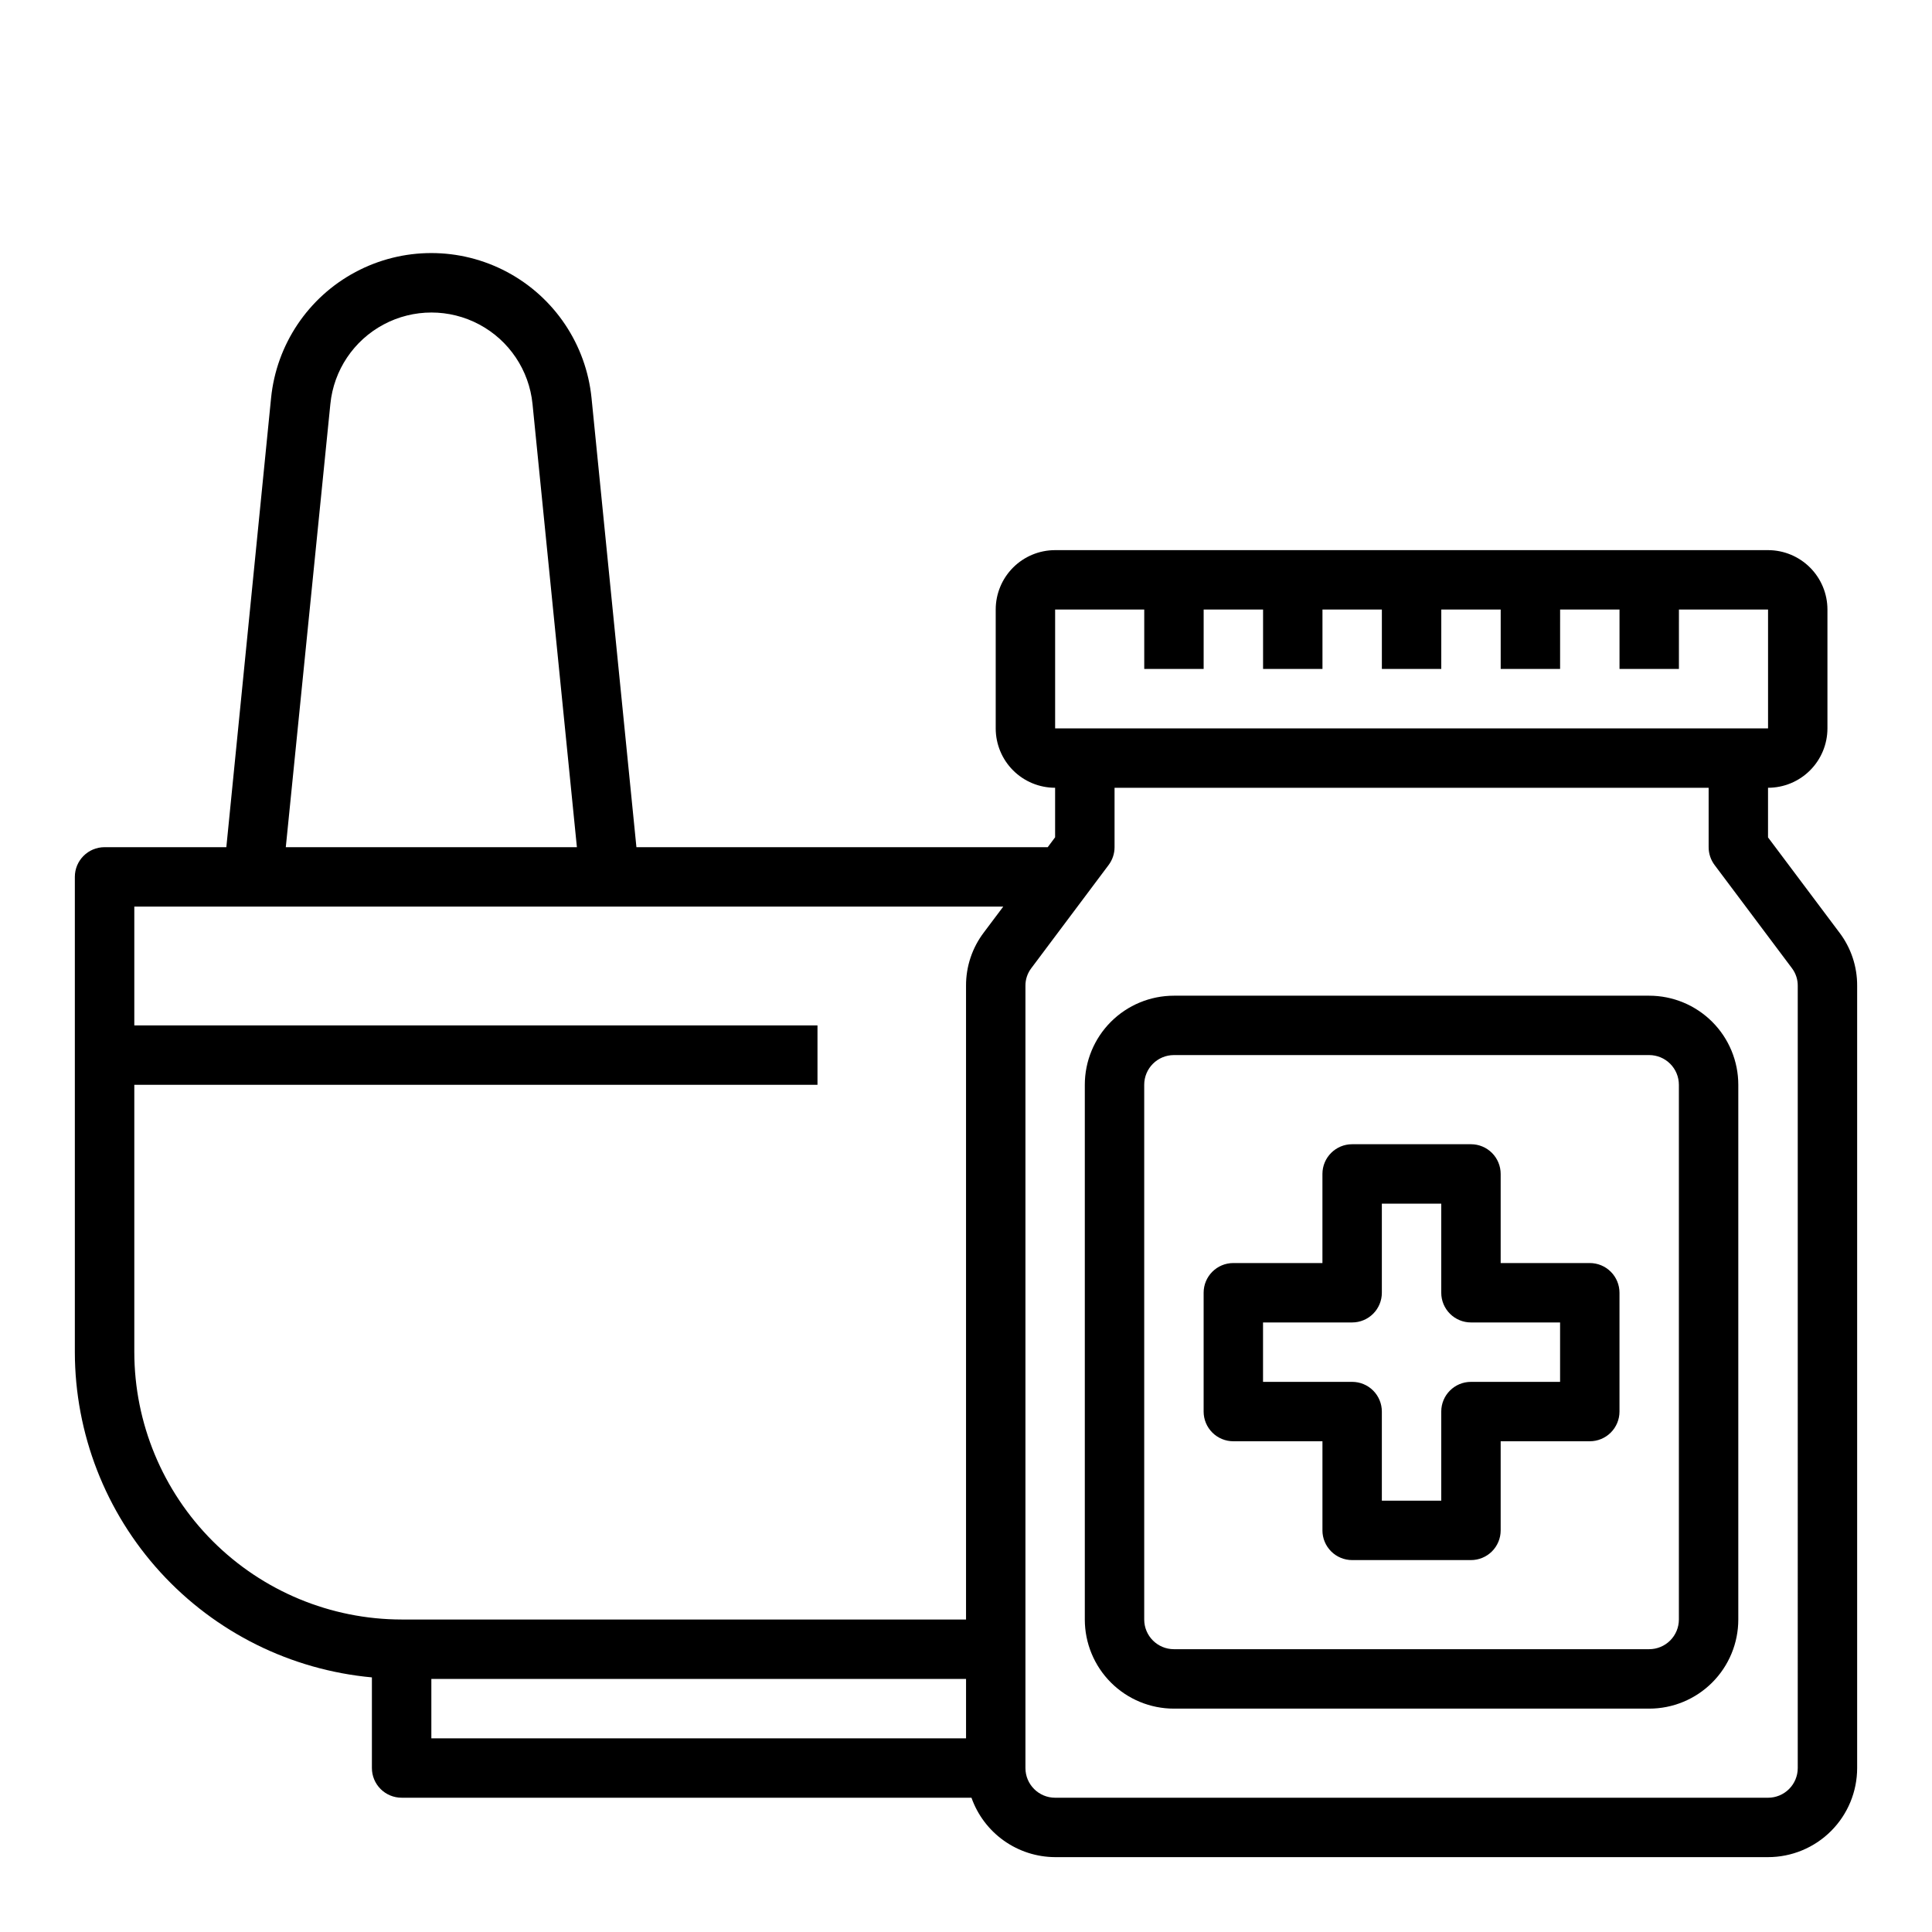
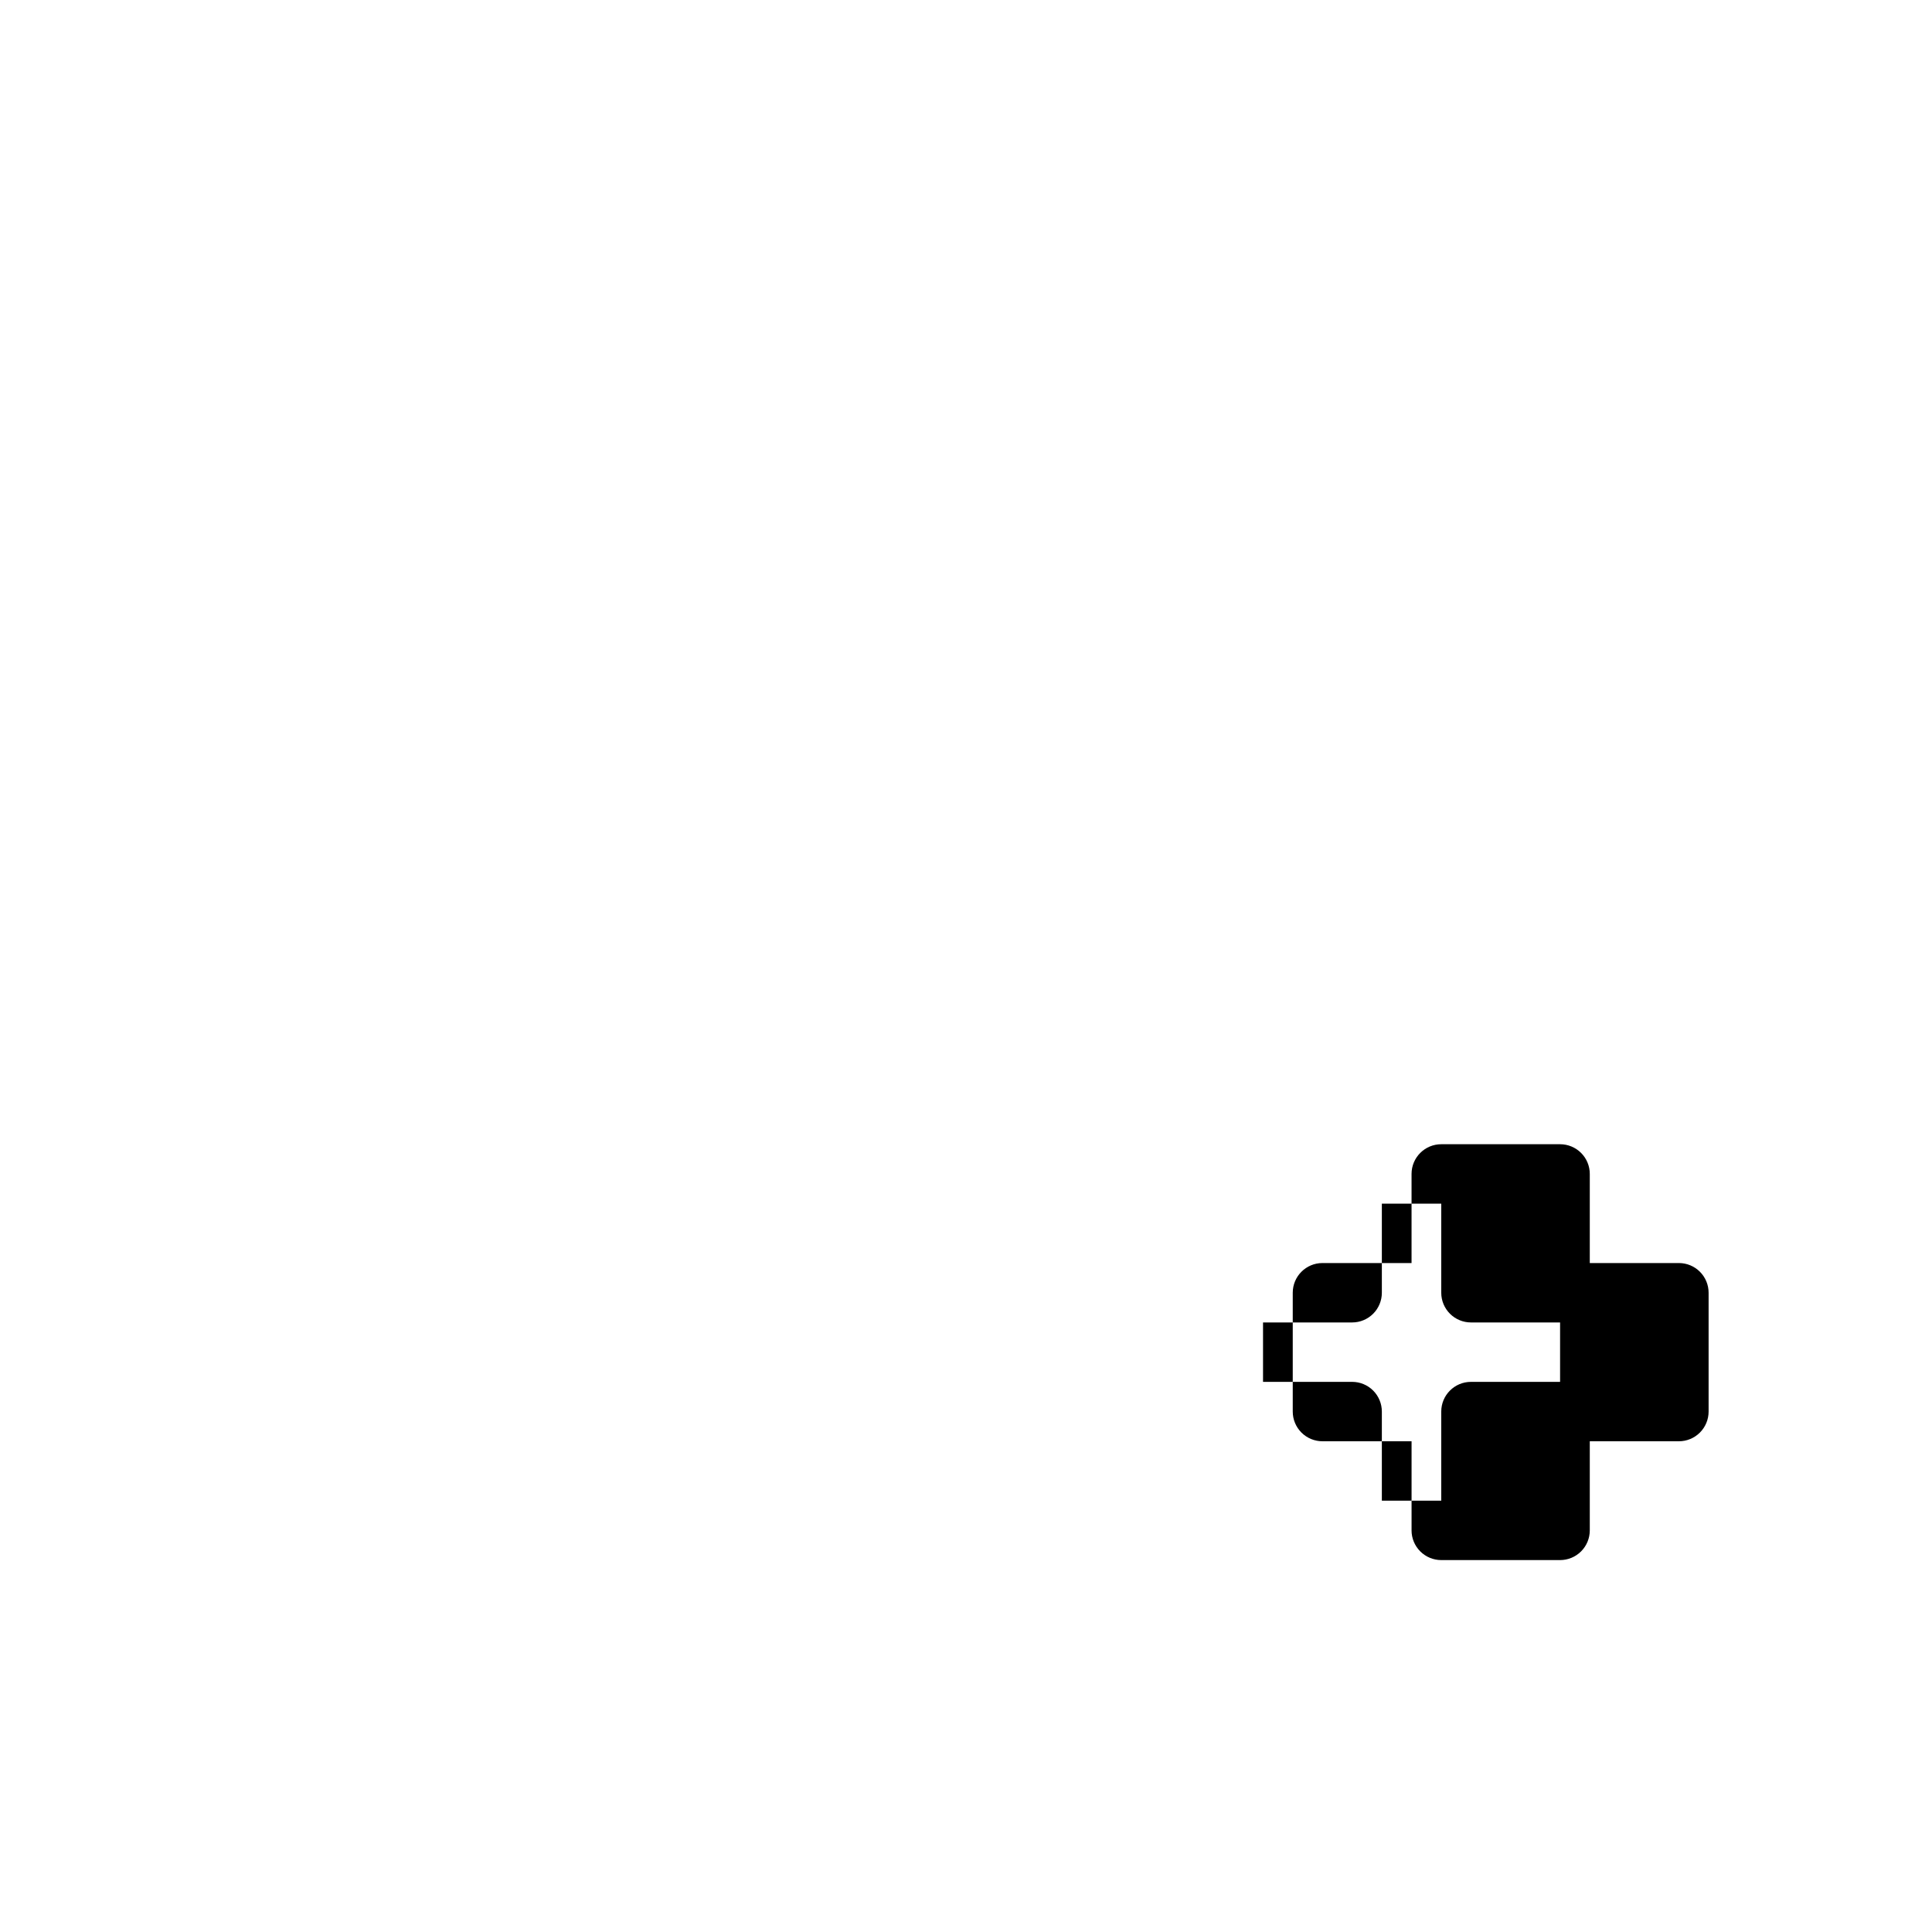
<svg xmlns="http://www.w3.org/2000/svg" fill="#000000" width="800px" height="800px" version="1.1" viewBox="144 144 512 512">
  <g>
-     <path d="m631.44 391.11-18.895-25.191v-13.152c4.176 0 8.18-1.656 11.133-4.609s4.613-6.957 4.613-11.133v-31.488c0-4.176-1.66-8.18-4.613-11.133s-6.957-4.613-11.133-4.613h-188.93c-4.176 0-8.18 1.66-11.133 4.613s-4.609 6.957-4.609 11.133v31.488c0 4.176 1.656 8.18 4.609 11.133s6.957 4.609 11.133 4.609v13.121l-1.957 2.625h-109l-11.895-119.03c-1.422-14.164-9.809-26.688-22.367-33.391-12.559-6.703-27.633-6.703-40.191 0-12.559 6.703-20.949 19.227-22.367 33.391l-11.855 119.03h-32.273c-4.348 0-7.875 3.523-7.875 7.871v125.95c0.031 21.59 8.117 42.391 22.676 58.332 14.562 15.945 34.547 25.879 56.047 27.859v24.016c0 2.09 0.828 4.09 2.305 5.566 1.477 1.477 3.481 2.305 5.566 2.305h151.02c1.625 4.59 4.625 8.566 8.594 11.383 3.965 2.82 8.707 4.344 13.574 4.363h188.93c6.262 0 12.27-2.488 16.699-6.918 4.43-4.43 6.918-10.438 6.918-16.699v-207.27c0.035-5.113-1.625-10.094-4.723-14.164zm-207.82-85.574h23.617v15.742h15.742l0.004-15.742h15.742v15.742h15.742v-15.742h15.742v15.742h15.742l0.004-15.742h15.742v15.742h15.742l0.004-15.742h15.742v15.742h15.742l0.004-15.742h23.617v31.488h-188.93zm-192.07-54.477c0.891-8.938 6.184-16.84 14.109-21.066 7.922-4.231 17.434-4.231 25.355 0 7.922 4.227 13.215 12.129 14.109 21.066l11.762 117.45h-77.145zm-51.957 251.28v-70.848h181.05v-15.746h-181.05v-31.488h230.28l-5.086 6.777c-3.129 4.086-4.812 9.098-4.777 14.242v167.91h-149.57c-18.785-0.02-36.793-7.492-50.074-20.773s-20.754-31.293-20.773-50.074zm78.719 86.59h141.7v15.742l-141.7 0.004zm362.11 23.617c0 2.09-0.828 4.09-2.305 5.566s-3.477 2.305-5.566 2.305h-188.93c-4.348 0-7.871-3.523-7.871-7.871v-207.27c-0.02-1.707 0.535-3.371 1.574-4.723l20.469-27.316c1.02-1.363 1.574-3.019 1.574-4.723v-15.746h157.44v15.746c0 1.703 0.551 3.359 1.574 4.723l20.531 27.387h-0.004c1.004 1.34 1.535 2.977 1.512 4.652z" />
-     <path d="m581.05 407.87h-125.95c-6.262 0-12.27 2.488-16.699 6.918-4.426 4.426-6.914 10.434-6.914 16.699v141.7c0 6.262 2.488 12.27 6.914 16.699 4.43 4.43 10.438 6.918 16.699 6.918h125.95c6.266 0 12.27-2.488 16.699-6.918 4.43-4.43 6.918-10.438 6.918-16.699v-141.7c0-6.266-2.488-12.273-6.918-16.699-4.43-4.43-10.434-6.918-16.699-6.918zm7.871 165.31c0 2.086-0.828 4.09-2.305 5.566-1.477 1.477-3.477 2.305-5.566 2.305h-125.95c-4.348 0-7.871-3.523-7.871-7.871v-141.7c0-4.348 3.523-7.875 7.871-7.875h125.95c2.09 0 4.09 0.832 5.566 2.309 1.477 1.477 2.305 3.477 2.305 5.566z" />
-     <path d="m565.31 478.72h-23.617v-23.617c0-2.086-0.828-4.09-2.305-5.566-1.477-1.477-3.481-2.305-5.566-2.305h-31.488c-4.348 0-7.875 3.523-7.875 7.871v23.617h-23.613c-4.348 0-7.871 3.523-7.871 7.871v31.488c0 2.09 0.828 4.09 2.305 5.566 1.477 1.477 3.477 2.305 5.566 2.305h23.617v23.617h-0.004c0 2.09 0.832 4.09 2.309 5.566 1.477 1.477 3.477 2.305 5.566 2.305h31.488c2.086 0 4.09-0.828 5.566-2.305 1.477-1.477 2.305-3.477 2.305-5.566v-23.617h23.617c2.086 0 4.09-0.828 5.566-2.305 1.477-1.477 2.305-3.477 2.305-5.566v-31.488c0-2.086-0.828-4.09-2.305-5.566-1.477-1.477-3.481-2.305-5.566-2.305zm-7.871 31.488h-23.617c-4.348 0-7.875 3.523-7.875 7.871v23.617h-15.742v-23.617c0-2.086-0.828-4.09-2.305-5.566-1.477-1.477-3.481-2.305-5.566-2.305h-23.617v-15.746h23.617c2.086 0 4.09-0.828 5.566-2.305 1.477-1.477 2.305-3.477 2.305-5.566v-23.613h15.742v23.617-0.004c0 2.09 0.832 4.09 2.309 5.566 1.477 1.477 3.477 2.305 5.566 2.305h23.617z" />
+     <path d="m565.31 478.72v-23.617c0-2.086-0.828-4.09-2.305-5.566-1.477-1.477-3.481-2.305-5.566-2.305h-31.488c-4.348 0-7.875 3.523-7.875 7.871v23.617h-23.613c-4.348 0-7.871 3.523-7.871 7.871v31.488c0 2.09 0.828 4.09 2.305 5.566 1.477 1.477 3.477 2.305 5.566 2.305h23.617v23.617h-0.004c0 2.09 0.832 4.09 2.309 5.566 1.477 1.477 3.477 2.305 5.566 2.305h31.488c2.086 0 4.09-0.828 5.566-2.305 1.477-1.477 2.305-3.477 2.305-5.566v-23.617h23.617c2.086 0 4.09-0.828 5.566-2.305 1.477-1.477 2.305-3.477 2.305-5.566v-31.488c0-2.086-0.828-4.09-2.305-5.566-1.477-1.477-3.481-2.305-5.566-2.305zm-7.871 31.488h-23.617c-4.348 0-7.875 3.523-7.875 7.871v23.617h-15.742v-23.617c0-2.086-0.828-4.09-2.305-5.566-1.477-1.477-3.481-2.305-5.566-2.305h-23.617v-15.746h23.617c2.086 0 4.09-0.828 5.566-2.305 1.477-1.477 2.305-3.477 2.305-5.566v-23.613h15.742v23.617-0.004c0 2.09 0.832 4.09 2.309 5.566 1.477 1.477 3.477 2.305 5.566 2.305h23.617z" />
  </g>
</svg>